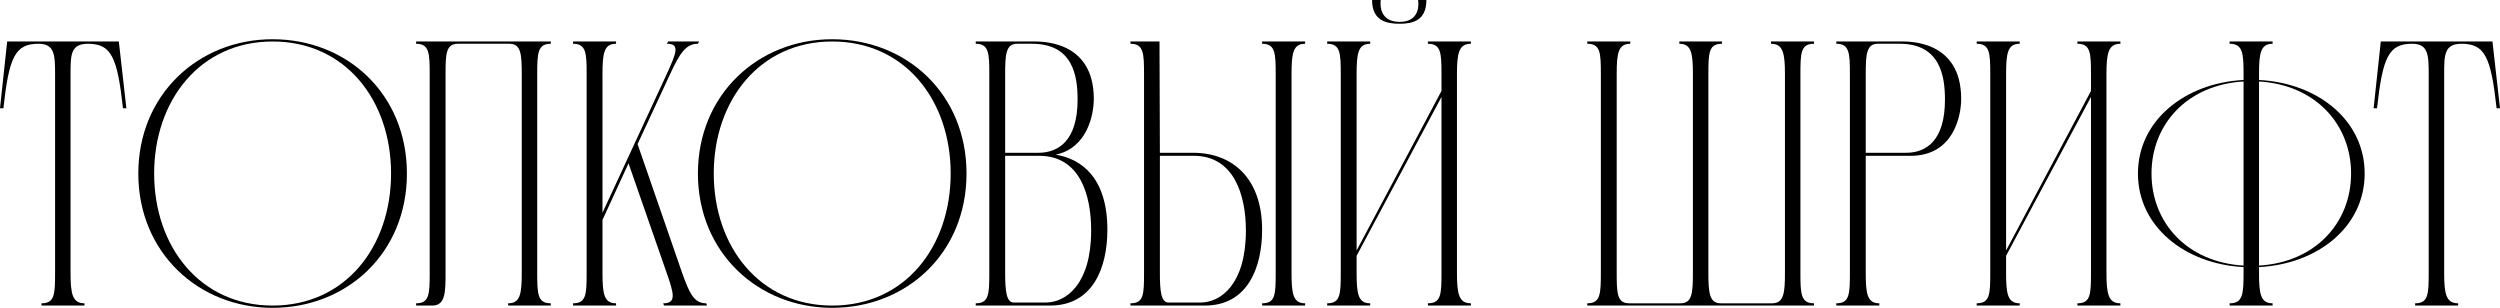
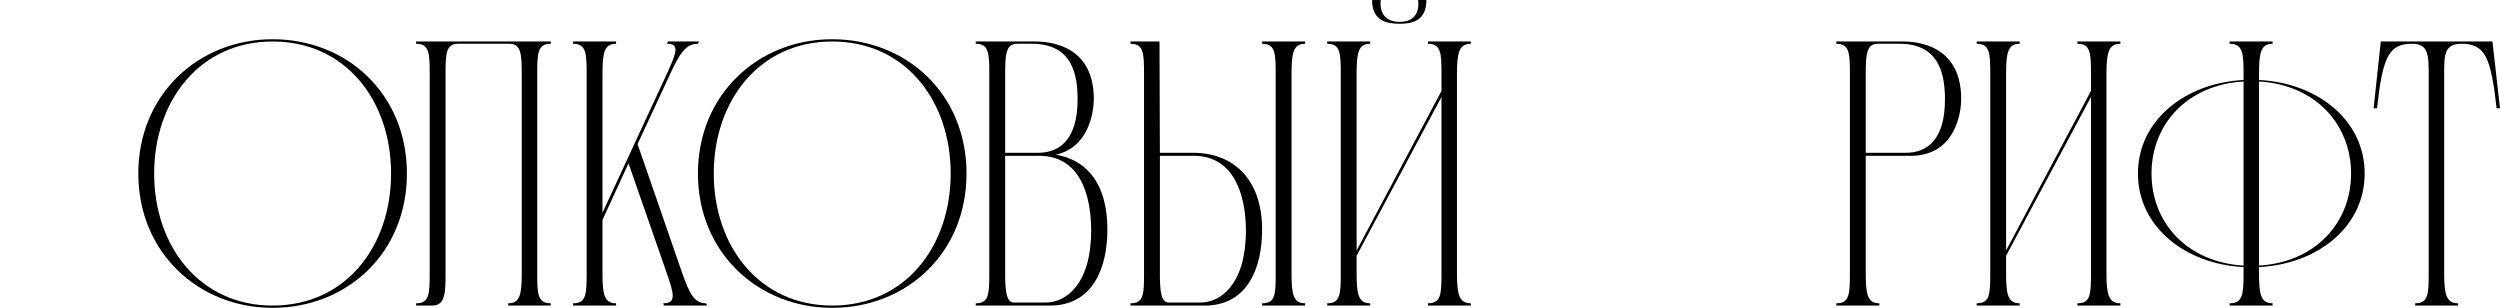
<svg xmlns="http://www.w3.org/2000/svg" width="682" height="84" viewBox="0 0 682 84" fill="none">
-   <path d="M32.417 11.32H1.955L0 29.536H0.926C2.47 15.54 4.117 11.938 10.497 11.938C14.922 11.938 15.025 15.025 15.025 20.274V74.406C15.025 80.272 14.922 82.742 11.32 82.742V83.359H23.052V82.742C19.759 82.742 19.245 80.169 19.245 74.406V20.274C19.245 15.025 19.245 11.938 23.979 11.938C30.359 11.938 32.006 15.54 33.55 29.536H34.476L32.417 11.32Z" fill="black" />
  <path d="M74.368 10.703C54.094 10.703 37.731 25.831 37.731 47.34C37.731 68.848 54.094 83.977 74.368 83.977C94.642 83.977 111.005 69.054 111.005 47.34C111.005 25.625 94.642 10.703 74.368 10.703ZM74.368 83.359C54.506 83.359 42.053 67.202 42.053 47.34C42.053 27.478 54.506 11.32 74.368 11.32C94.23 11.32 106.682 27.375 106.682 47.34C106.682 67.305 94.23 83.359 74.368 83.359Z" fill="black" />
  <path d="M150.258 11.938V11.32H113.518V11.938C117.12 11.938 117.223 14.511 117.223 20.274V74.406C117.223 80.272 117.12 82.742 113.518 82.742V83.359H117.943C121.545 83.359 121.545 79.551 121.545 74.406V20.274C121.545 14.716 121.648 11.938 124.941 11.938H138.937C142.128 11.938 142.334 14.716 142.334 20.274V74.406C142.334 80.169 141.922 82.742 138.629 82.742V83.359H150.258V82.742C146.656 82.742 146.553 80.272 146.553 74.406V20.274C146.553 14.511 146.656 11.938 150.258 11.938Z" fill="black" />
  <path d="M192.659 82.742C189.366 82.742 188.131 80.169 186.073 74.406L173.929 39.313L182.78 20.274C185.455 14.511 187.102 11.938 190.395 11.938L190.704 11.32H182.265L181.956 11.938C185.558 11.938 184.529 14.408 181.854 20.274L164.358 58.043V20.274C164.358 14.511 164.77 11.938 168.063 11.938V11.32H156.331V11.938C159.933 11.938 160.036 14.511 160.036 20.274V74.406C160.036 80.272 159.933 82.742 156.331 82.742V83.359H168.063V82.742C164.77 82.742 164.358 80.169 164.358 74.406V59.998L171.459 44.561L181.854 74.406C183.912 80.272 184.529 82.742 180.927 82.742L181.133 83.359H192.865L192.659 82.742Z" fill="black" />
  <path d="M227.028 10.703C206.754 10.703 190.391 25.831 190.391 47.34C190.391 68.848 206.754 83.977 227.028 83.977C247.302 83.977 263.665 69.054 263.665 47.34C263.665 25.625 247.302 10.703 227.028 10.703ZM227.028 83.359C207.166 83.359 194.714 67.202 194.714 47.34C194.714 27.478 207.166 11.32 227.028 11.32C246.89 11.32 259.343 27.375 259.343 47.34C259.343 67.305 246.89 83.359 227.028 83.359Z" fill="black" />
  <path d="M276.572 82.536C274.514 82.536 274.205 79.243 274.205 74.406V42.503H283.468C294.685 42.503 297.669 53.309 297.669 62.88C297.669 77.493 290.877 82.536 285.217 82.536H276.572ZM274.205 20.274C274.205 14.819 274.411 11.938 277.499 11.938H281.512C292.73 11.938 293.965 20.685 293.965 27.169C293.965 38.181 288.922 41.679 283.262 41.679H274.205V20.274ZM287.996 42.194C296.743 40.342 298.39 31.08 298.39 26.963C298.39 10.6 283.365 11.32 281.615 11.32H266.178V11.938C269.78 11.938 269.883 14.511 269.883 20.274V74.406C269.883 80.272 269.78 82.742 266.178 82.742V83.359H286.452C298.184 83.359 302.095 72.965 302.095 62.674C302.095 48.472 294.994 43.326 287.996 42.194Z" fill="black" />
  <path d="M318.783 82.536C316.724 82.536 316.416 79.346 316.416 74.509V42.503H325.678C336.689 42.503 339.88 53.309 339.88 62.88C339.88 77.493 333.087 82.536 327.427 82.536H318.783ZM316.416 41.679L316.313 11.32H308.388V11.938C311.99 11.938 312.093 14.511 312.093 20.274V74.509C312.093 80.375 311.99 82.742 308.388 82.742V83.359H328.662C340.394 83.359 344.305 72.965 344.305 62.674C344.305 48.472 336.072 41.679 325.472 41.679H316.416ZM356.037 11.32H344.305V11.938C347.907 11.938 348.01 14.511 348.01 20.274V74.509C348.01 80.375 347.907 82.742 344.305 82.742V83.359H356.037V82.742C352.744 82.742 352.332 80.169 352.332 74.406V20.274C352.332 14.511 352.744 11.938 356.037 11.938V11.32Z" fill="black" />
  <path d="M401.265 11.938V11.32H389.533V11.938C393.135 11.938 393.238 14.511 393.238 20.274V24.802L370.083 68.334V20.274C370.083 14.511 370.494 11.938 373.788 11.938V11.32H362.056V11.938C365.658 11.938 365.76 14.511 365.76 20.274V74.406C365.76 80.272 365.658 82.742 362.056 82.742V83.359H373.788V82.742C370.494 82.742 370.083 80.169 370.083 74.406V69.775L393.238 26.448V74.406C393.238 80.272 393.135 82.742 389.533 82.742V83.359H401.265V82.742C397.972 82.742 397.458 80.169 397.458 74.406V20.274C397.458 14.511 397.972 11.938 401.265 11.938ZM381.815 6.483C385.314 6.483 389.122 5.66 389.122 0H386.858C386.858 0 387.99 5.969 381.815 5.969C375.64 5.969 376.669 0 376.669 0H374.302C374.302 5.66 378.213 6.483 381.815 6.483Z" fill="black" />
-   <path d="M494.859 11.938V11.32H483.127V11.938C486.421 11.938 486.935 14.511 486.935 20.274V74.406C486.935 79.963 486.626 82.742 483.436 82.742H469.44C466.353 82.742 466.044 79.963 466.044 74.406V20.274C466.044 14.408 466.147 11.938 469.749 11.938V11.32H458.12V11.938C461.413 11.938 461.824 14.511 461.824 20.274V74.406C461.824 79.963 461.619 82.742 458.428 82.742H444.432C441.139 82.742 441.036 79.963 441.036 74.406V20.274C441.036 14.511 441.448 11.938 444.741 11.938V11.32H433.009V11.938C436.611 11.938 436.714 14.408 436.714 20.274V74.406C436.714 80.169 436.611 82.742 433.009 82.742V83.359H494.859V82.742C491.257 82.742 491.155 80.169 491.155 74.406V20.274C491.155 14.408 491.257 11.938 494.859 11.938Z" fill="black" />
  <path d="M508.974 41.679V20.274C508.974 14.819 509.18 11.938 512.268 11.938H518.237C529.248 11.938 530.586 20.685 530.586 27.169C530.586 38.181 525.646 41.679 519.986 41.679H508.974ZM500.947 11.32V11.938C504.549 11.938 504.652 14.511 504.652 20.274V74.406C504.652 80.272 504.549 82.742 500.947 82.742V83.359H512.679V82.742C509.386 82.742 508.974 80.169 508.974 74.406V42.503H521.221C532.953 42.503 535.011 31.594 535.011 26.963C535.011 10.6 520.089 11.32 518.339 11.32H500.947Z" fill="black" />
  <path d="M578.448 11.938V11.32H566.716V11.938C570.318 11.938 570.42 14.511 570.42 20.274V24.802L547.265 68.334V20.274C547.265 14.511 547.677 11.938 550.97 11.938V11.32H539.238V11.938C542.84 11.938 542.943 14.511 542.943 20.274V74.406C542.943 80.272 542.84 82.742 539.238 82.742V83.359H550.97V82.742C547.677 82.742 547.265 80.169 547.265 74.406V69.775L570.42 26.448V74.406C570.42 80.272 570.318 82.742 566.716 82.742V83.359H578.448V82.742C575.154 82.742 574.64 80.169 574.64 74.406V20.274C574.64 14.511 575.154 11.938 578.448 11.938Z" fill="black" />
  <path d="M612.044 72.45C596.504 71.524 586.933 60.615 586.933 47.34C586.933 34.064 596.504 23.155 612.044 22.229V72.45ZM616.263 22.229C631.803 23.155 641.374 34.064 641.374 47.34C641.374 60.615 631.803 71.524 616.263 72.45V22.229ZM645.079 47.34C645.079 32.829 632.317 22.641 616.263 21.817V20.274C616.263 14.511 616.675 11.938 619.968 11.938V11.32H608.236V11.938C611.838 11.938 612.044 14.511 612.044 20.274V21.817C595.989 22.641 583.228 32.932 583.228 47.34C583.228 61.748 595.989 72.039 612.044 72.862V74.406C612.044 80.272 611.838 82.742 608.236 82.742V83.359H619.968V82.742C616.675 82.742 616.263 80.169 616.263 74.406V72.862C632.317 72.039 645.079 61.85 645.079 47.34Z" fill="black" />
  <path d="M679.942 11.32H649.48L647.524 29.536H648.451C649.994 15.54 651.641 11.938 658.021 11.938C662.447 11.938 662.55 15.025 662.55 20.274V74.406C662.55 80.272 662.447 82.742 658.845 82.742V83.359H670.577V82.742C667.284 82.742 666.769 80.169 666.769 74.406V20.274C666.769 15.025 666.769 11.938 671.503 11.938C677.884 11.938 679.53 15.54 681.074 29.536H682L679.942 11.32Z" fill="black" />
</svg>